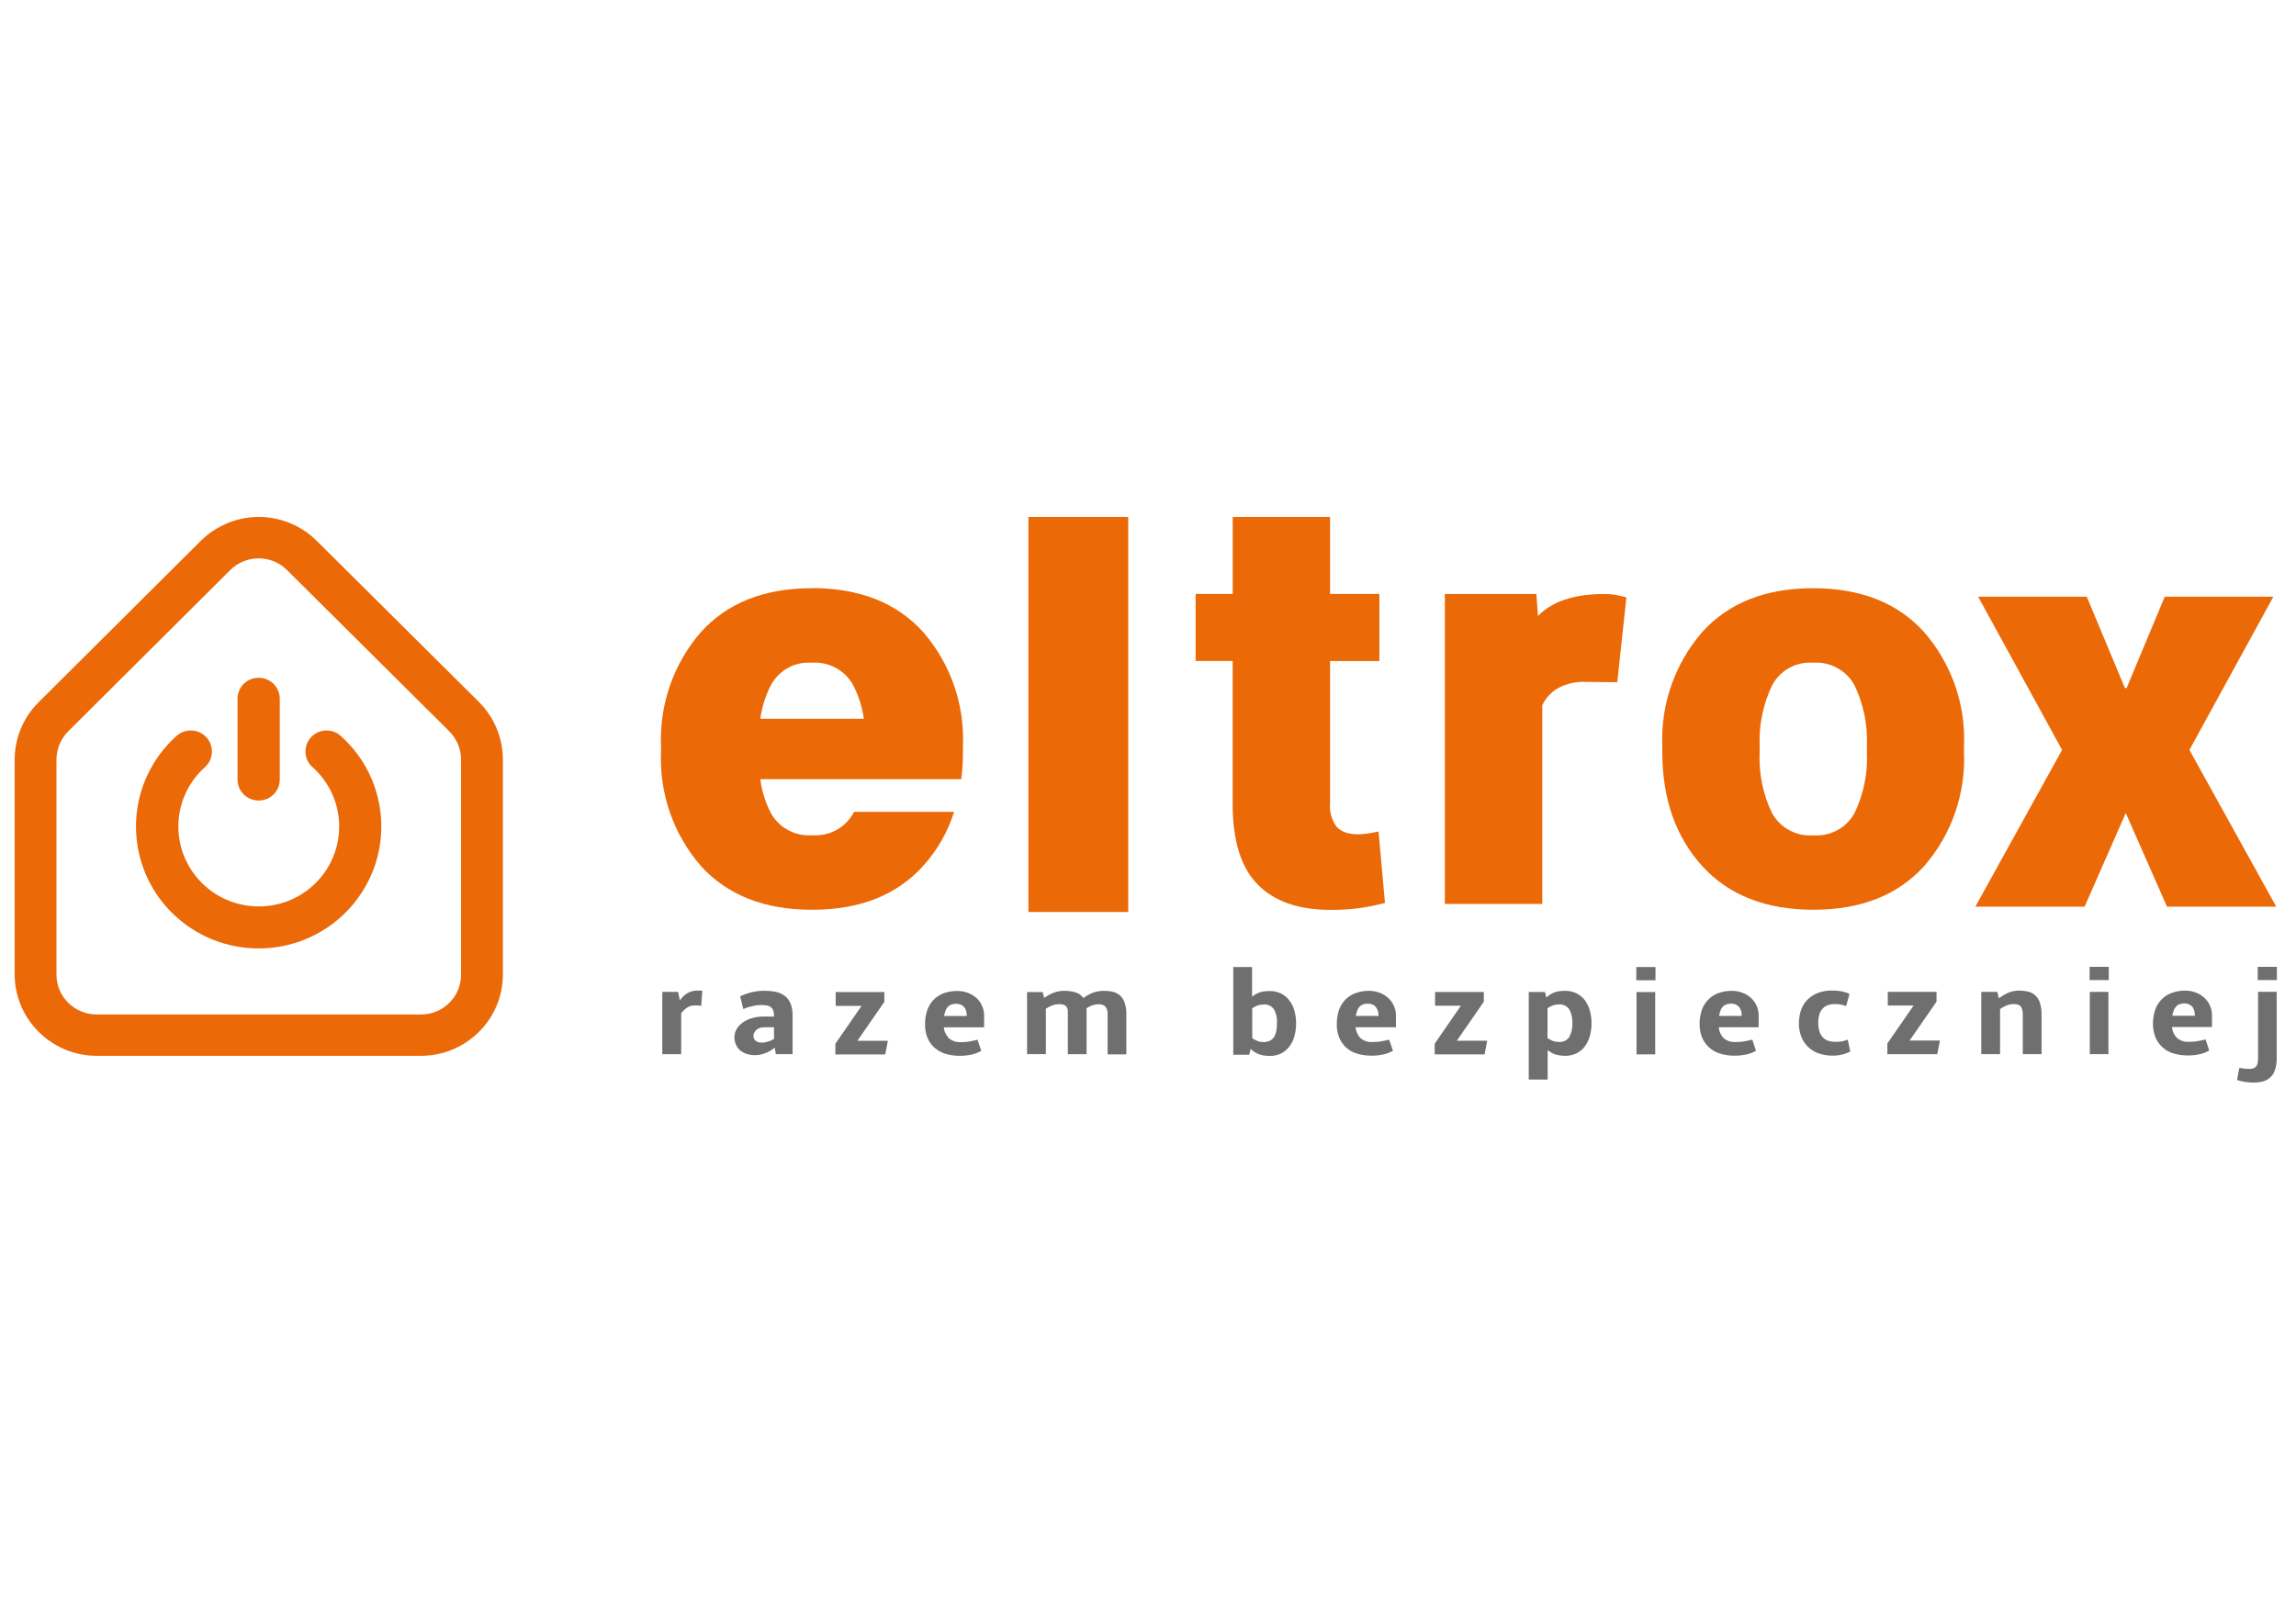
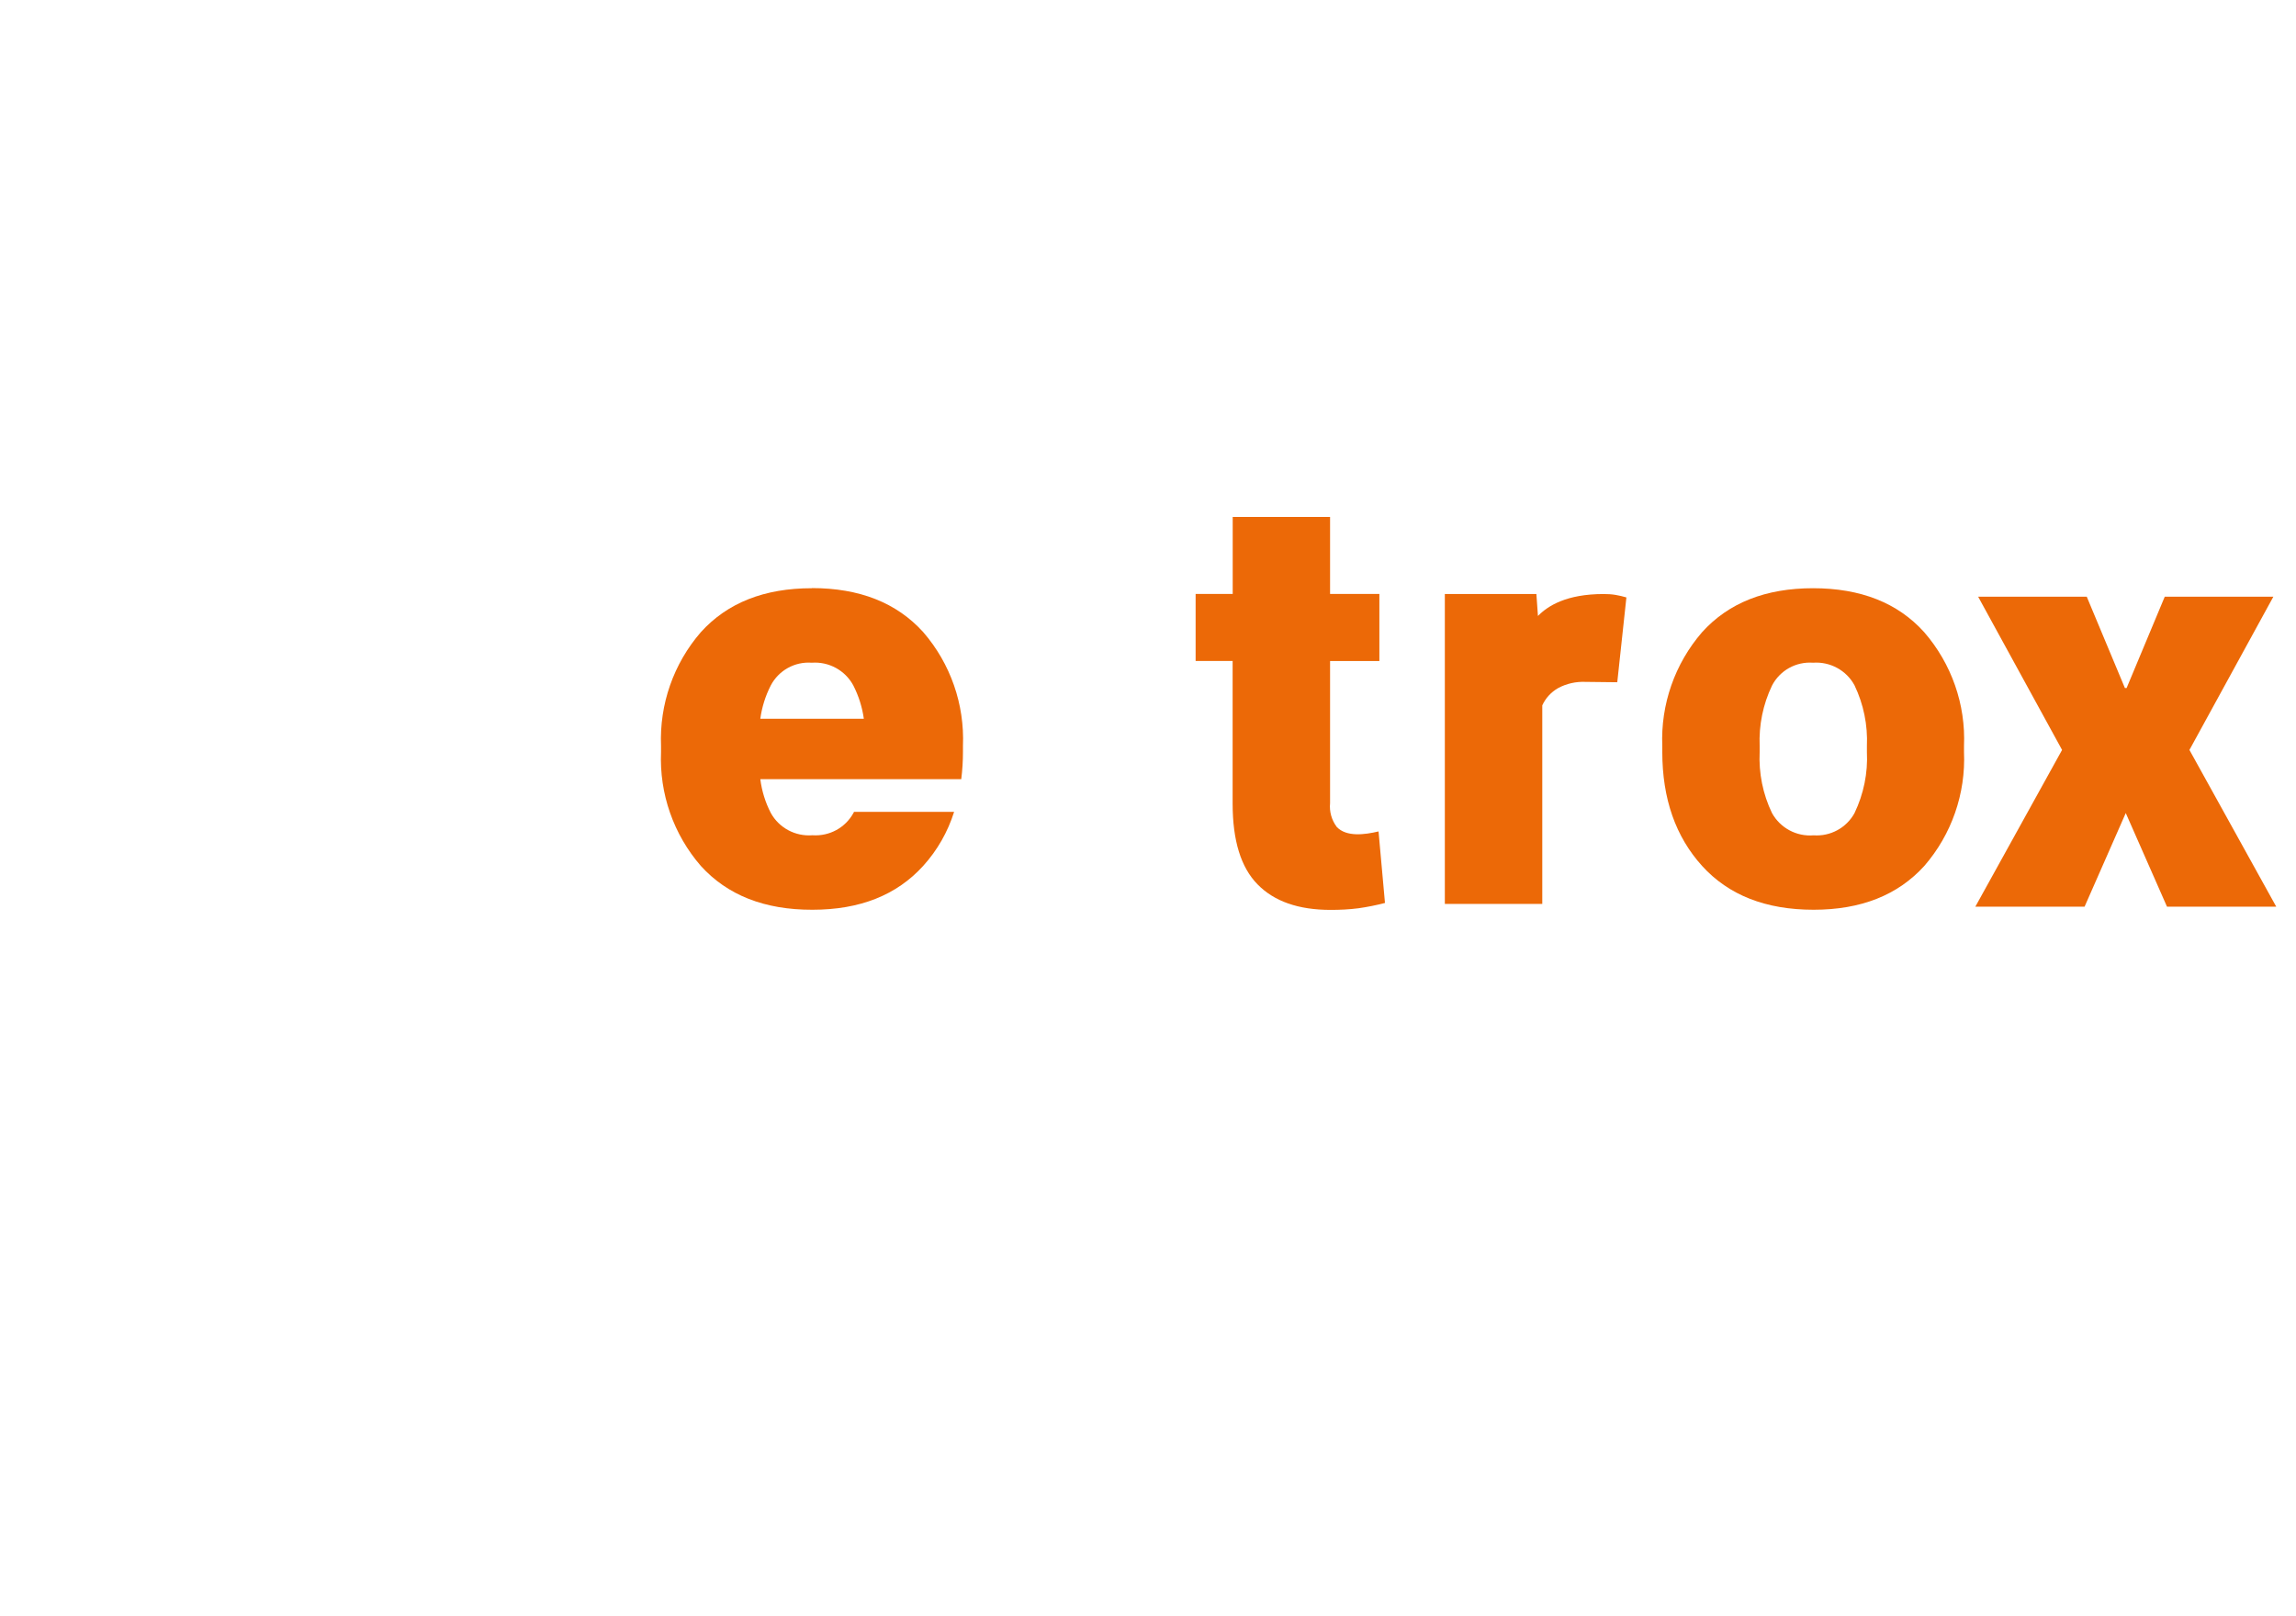
<svg xmlns="http://www.w3.org/2000/svg" width="169" zoomAndPan="magnify" viewBox="0 0 126.75 89.25" height="119" preserveAspectRatio="xMidYMid meet" version="1.0">
  <defs>
    <clipPath id="59ec67806c">
      <path d="M 66 28.543 L 77 28.543 L 77 51 L 66 51 Z M 66 28.543 " clip-rule="nonzero" />
    </clipPath>
    <clipPath id="6ab21894cf">
-       <path d="M 56 28.543 L 63 28.543 L 63 51 L 56 51 Z M 56 28.543 " clip-rule="nonzero" />
-     </clipPath>
+       </clipPath>
    <clipPath id="93dcd3e8fa">
      <path d="M 0.402 28.543 L 28 28.543 L 28 59 L 0.402 59 Z M 0.402 28.543 " clip-rule="nonzero" />
    </clipPath>
    <clipPath id="dbb214ef17">
-       <path d="M 36 53 L 126 53 L 126 59.777 L 36 59.777 Z M 36 53 " clip-rule="nonzero" />
-     </clipPath>
+       </clipPath>
  </defs>
  <g clip-path="url(#59ec67806c)">
    <path fill="#ec6907" d="M 66.004 32.797 L 66.004 36.496 L 68.047 36.496 L 68.047 44.375 C 68.047 46.414 68.504 47.898 69.422 48.832 C 70.34 49.773 71.684 50.242 73.453 50.242 C 73.973 50.242 74.484 50.219 74.996 50.152 C 75.488 50.082 75.977 49.984 76.457 49.859 L 76.102 45.91 C 75.336 46.09 74.336 46.227 73.797 45.664 C 73.512 45.285 73.379 44.816 73.426 44.344 L 73.426 36.5 L 76.148 36.5 L 76.148 32.797 L 73.426 32.797 L 73.426 28.543 L 68.051 28.543 L 68.051 32.797 Z M 66.004 32.797 " fill-opacity="1" fill-rule="nonzero" />
  </g>
  <g clip-path="url(#6ab21894cf)">
    <path fill="#ec6907" d="M 56.773 28.543 L 62.285 28.543 L 62.285 50.359 L 56.773 50.359 Z M 56.773 28.543 " fill-opacity="1" fill-rule="nonzero" />
  </g>
  <path fill="#ec6907" d="M 79.762 32.797 L 79.762 49.914 L 85.141 49.914 L 85.141 38.949 C 85.324 38.547 85.629 38.215 86.02 37.992 C 86.48 37.746 87.004 37.629 87.527 37.652 L 89.281 37.672 L 89.785 32.988 C 89.586 32.93 89.387 32.883 89.18 32.848 C 88.965 32.812 88.746 32.801 88.527 32.801 C 86.48 32.801 85.453 33.449 84.902 34.012 L 84.816 32.801 L 79.758 32.801 Z M 79.762 32.797 " fill-opacity="1" fill-rule="nonzero" />
  <path fill="#ec6907" d="M 100.086 36.594 C 101.031 36.523 101.934 37.016 102.379 37.844 C 102.879 38.891 103.113 40.035 103.062 41.195 L 103.062 41.52 C 103.121 42.684 102.883 43.84 102.379 44.895 C 101.934 45.711 101.051 46.191 100.121 46.125 C 99.18 46.203 98.281 45.723 97.824 44.898 C 97.316 43.848 97.086 42.684 97.141 41.52 L 97.141 41.195 C 97.094 40.043 97.324 38.898 97.824 37.855 C 98.258 37.02 99.145 36.523 100.094 36.594 M 100.094 32.48 C 97.469 32.48 95.43 33.285 93.965 34.906 C 92.457 36.648 91.672 38.898 91.766 41.195 L 91.766 41.52 C 91.766 44.105 92.504 46.203 93.965 47.816 C 95.43 49.43 97.48 50.234 100.121 50.234 C 102.73 50.234 104.766 49.43 106.23 47.816 C 107.742 46.074 108.523 43.816 108.422 41.52 L 108.422 41.195 C 108.523 38.898 107.734 36.648 106.223 34.906 C 104.762 33.285 102.715 32.48 100.082 32.48 " fill-opacity="1" fill-rule="nonzero" />
  <path fill="#ec6907" d="M 109.203 32.949 L 113.836 41.41 L 109.047 50.066 L 115.078 50.066 L 117.352 44.895 L 119.629 50.066 L 125.66 50.066 L 120.867 41.41 L 125.5 32.949 L 119.504 32.949 L 117.398 37.992 L 117.305 37.992 L 115.199 32.949 L 109.199 32.949 Z M 109.203 32.949 " fill-opacity="1" fill-rule="nonzero" />
  <path fill="#ec6907" d="M 44.812 36.594 C 45.758 36.523 46.656 37.016 47.105 37.844 C 47.402 38.426 47.598 39.043 47.688 39.688 L 41.973 39.688 C 42.059 39.051 42.254 38.43 42.547 37.855 C 42.984 37.02 43.871 36.523 44.816 36.594 M 44.816 32.48 C 42.195 32.48 40.156 33.285 38.691 34.906 C 37.18 36.648 36.398 38.898 36.492 41.195 L 36.492 41.52 C 36.395 43.824 37.18 46.074 38.691 47.816 C 40.156 49.43 42.207 50.242 44.852 50.234 C 47.465 50.234 49.496 49.43 50.961 47.816 C 51.742 46.957 52.324 45.934 52.672 44.828 L 47.145 44.828 C 47.145 44.828 47.129 44.871 47.117 44.887 C 46.668 45.707 45.789 46.184 44.852 46.121 C 43.91 46.195 43.012 45.719 42.555 44.895 C 42.25 44.309 42.055 43.672 41.973 43.023 L 53.066 43.023 C 53.129 42.527 53.16 42.02 53.16 41.516 L 53.16 41.188 C 53.254 38.891 52.473 36.641 50.961 34.898 C 49.496 33.281 47.449 32.473 44.816 32.473 " fill-opacity="1" fill-rule="nonzero" />
  <g clip-path="url(#93dcd3e8fa)">
-     <path fill="#ec6907" d="M 10.121 40.41 C 10.547 40.246 11.035 40.348 11.359 40.676 C 11.578 40.891 11.699 41.188 11.699 41.5 C 11.699 41.66 11.664 41.82 11.602 41.965 C 11.543 42.102 11.453 42.223 11.355 42.32 C 11.355 42.32 11.32 42.355 11.32 42.355 C 9.496 43.98 9.344 46.777 10.984 48.586 C 12.617 50.398 15.43 50.551 17.25 48.922 C 19.074 47.297 19.227 44.504 17.586 42.691 C 17.48 42.574 17.367 42.461 17.25 42.355 L 17.215 42.328 C 17.109 42.223 17.02 42.102 16.961 41.965 C 16.898 41.82 16.863 41.66 16.863 41.5 C 16.863 41.188 16.984 40.895 17.203 40.676 C 17.527 40.348 18.016 40.246 18.445 40.41 C 18.574 40.457 18.691 40.535 18.797 40.621 L 18.809 40.633 C 21.59 43.121 21.812 47.379 19.312 50.141 C 16.809 52.906 12.531 53.129 9.75 50.645 C 6.969 48.156 6.746 43.898 9.242 41.137 C 9.402 40.961 9.574 40.789 9.75 40.633 C 9.855 40.539 9.977 40.465 10.113 40.41 M 13.453 37.762 C 13.906 37.312 14.645 37.312 15.105 37.762 C 15.32 37.98 15.445 38.277 15.445 38.586 L 15.445 43.039 C 15.445 43.684 14.93 44.203 14.281 44.203 C 13.969 44.203 13.672 44.082 13.453 43.863 C 13.234 43.648 13.113 43.352 13.113 43.039 L 13.113 38.586 C 13.113 38.277 13.234 37.984 13.453 37.762 Z M 14.277 30.832 L 14.242 30.832 C 13.664 30.844 13.117 31.07 12.711 31.477 L 3.766 40.383 C 3.352 40.797 3.125 41.352 3.117 41.938 L 3.117 53.816 C 3.117 55.027 4.105 56.008 5.32 56.016 L 23.246 56.016 C 24.465 56.016 25.453 55.035 25.453 53.816 L 25.453 41.938 C 25.453 41.359 25.215 40.797 24.805 40.383 L 15.844 31.477 C 15.441 31.07 14.895 30.844 14.316 30.832 Z M 12.523 28.898 C 13.066 28.672 13.637 28.555 14.219 28.543 L 14.352 28.543 C 15.523 28.566 16.645 29.031 17.473 29.852 L 26.441 38.762 C 27.281 39.605 27.758 40.746 27.762 41.93 L 27.762 53.812 C 27.758 56.289 25.738 58.293 23.246 58.301 L 5.32 58.301 C 2.836 58.289 0.82 56.285 0.809 53.812 L 0.809 41.938 C 0.812 40.75 1.289 39.609 2.137 38.77 L 11.094 29.855 C 11.508 29.445 11.996 29.125 12.531 28.902 " fill-opacity="1" fill-rule="nonzero" />
-   </g>
+     </g>
  <g clip-path="url(#dbb214ef17)">
-     <path fill="#706f6f" d="M 124.637 53.387 L 125.695 53.387 L 125.695 54.117 L 124.637 54.117 Z M 123.613 58.961 C 123.613 58.961 123.68 58.977 123.719 58.984 C 123.762 58.988 123.809 58.996 123.855 59 C 123.902 59.008 123.953 59.012 124.008 59.02 C 124.062 59.023 124.113 59.023 124.16 59.023 C 124.238 59.023 124.312 59.02 124.383 58.996 C 124.441 58.977 124.496 58.941 124.535 58.902 C 124.578 58.852 124.613 58.793 124.625 58.723 C 124.645 58.633 124.656 58.539 124.656 58.445 L 124.656 54.766 L 125.684 54.766 L 125.684 58.445 C 125.688 58.668 125.652 58.891 125.582 59.102 C 125.477 59.41 125.219 59.645 124.902 59.719 C 124.738 59.762 124.574 59.777 124.402 59.777 C 124.332 59.777 124.25 59.777 124.168 59.766 C 124.086 59.754 124.004 59.75 123.918 59.738 C 123.836 59.727 123.762 59.707 123.684 59.691 C 123.621 59.672 123.555 59.656 123.496 59.633 L 123.621 58.961 Z M 120.582 55.406 C 120.5 55.406 120.422 55.418 120.344 55.441 C 120.273 55.465 120.203 55.5 120.152 55.555 C 120.094 55.613 120.039 55.684 120.012 55.766 C 119.969 55.867 119.941 55.973 119.922 56.086 L 121.168 56.086 C 121.168 55.98 121.156 55.867 121.121 55.77 C 121.098 55.695 121.051 55.617 120.992 55.559 C 120.938 55.508 120.875 55.465 120.805 55.441 C 120.734 55.418 120.656 55.406 120.582 55.406 M 119.906 56.711 C 119.922 56.938 120.023 57.156 120.188 57.32 C 120.363 57.465 120.594 57.539 120.828 57.527 C 121.004 57.527 121.18 57.516 121.355 57.48 C 121.516 57.453 121.645 57.422 121.758 57.395 L 121.961 58.008 C 121.797 58.102 121.621 58.172 121.438 58.211 C 121.223 58.258 120.996 58.281 120.781 58.281 C 120.504 58.281 120.234 58.246 119.969 58.164 C 119.746 58.098 119.539 57.98 119.371 57.82 C 119.203 57.668 119.074 57.477 118.988 57.273 C 118.895 57.031 118.852 56.781 118.852 56.523 C 118.852 56.262 118.895 56.004 118.977 55.754 C 119.051 55.535 119.176 55.344 119.336 55.18 C 119.492 55.023 119.68 54.898 119.895 54.824 C 120.129 54.742 120.375 54.699 120.621 54.699 C 120.82 54.699 121.016 54.73 121.203 54.801 C 121.379 54.863 121.539 54.957 121.676 55.082 C 121.809 55.203 121.922 55.348 121.996 55.52 C 122.078 55.695 122.113 55.891 122.113 56.086 L 122.113 56.711 L 119.898 56.711 Z M 115.355 53.387 L 116.414 53.387 L 116.414 54.117 L 115.355 54.117 Z M 115.367 54.77 L 116.395 54.77 L 116.395 58.207 L 115.367 58.207 Z M 109.383 54.77 L 110.258 54.77 L 110.352 55.125 C 110.508 55 110.688 54.895 110.875 54.812 C 111.066 54.734 111.27 54.699 111.473 54.699 C 111.645 54.699 111.816 54.719 111.98 54.758 C 112.125 54.793 112.254 54.871 112.367 54.969 C 112.484 55.082 112.566 55.219 112.613 55.371 C 112.68 55.582 112.707 55.801 112.703 56.016 L 112.703 58.207 L 111.668 58.207 L 111.668 56.008 C 111.668 55.922 111.66 55.836 111.637 55.746 C 111.621 55.684 111.59 55.625 111.551 55.57 C 111.508 55.523 111.457 55.488 111.398 55.473 C 111.328 55.449 111.258 55.441 111.18 55.441 C 111.039 55.441 110.898 55.465 110.77 55.52 C 110.645 55.57 110.527 55.637 110.414 55.719 L 110.414 58.207 L 109.375 58.207 L 109.375 54.77 Z M 104.219 54.77 L 106.906 54.77 L 106.906 55.309 L 105.418 57.457 L 107.094 57.457 L 106.945 58.211 L 104.191 58.211 L 104.191 57.617 L 105.641 55.523 L 104.215 55.523 L 104.215 54.77 Z M 99.309 56.484 C 99.309 56.23 99.352 55.98 99.434 55.746 C 99.512 55.535 99.633 55.344 99.797 55.184 C 99.961 55.027 100.152 54.906 100.367 54.824 C 100.609 54.734 100.863 54.695 101.113 54.695 C 101.309 54.695 101.504 54.707 101.691 54.746 C 101.832 54.777 101.973 54.816 102.102 54.883 L 101.914 55.555 C 101.828 55.52 101.738 55.496 101.645 55.473 C 101.527 55.449 101.402 55.438 101.285 55.441 C 101.156 55.441 101.031 55.461 100.91 55.5 C 100.797 55.543 100.703 55.602 100.621 55.688 C 100.539 55.781 100.473 55.887 100.438 56.008 C 100.391 56.16 100.375 56.32 100.375 56.477 C 100.375 56.633 100.391 56.793 100.438 56.945 C 100.473 57.066 100.539 57.18 100.621 57.273 C 100.699 57.359 100.797 57.422 100.91 57.465 C 101.031 57.504 101.156 57.527 101.285 57.527 C 101.367 57.527 101.445 57.527 101.508 57.523 C 101.574 57.516 101.637 57.504 101.695 57.5 C 101.754 57.492 101.805 57.477 101.855 57.457 C 101.91 57.441 101.957 57.422 102.004 57.41 L 102.145 58.062 C 102.016 58.129 101.875 58.184 101.73 58.223 C 101.539 58.27 101.34 58.293 101.137 58.289 C 100.879 58.289 100.621 58.246 100.379 58.16 C 99.945 58.004 99.598 57.664 99.434 57.23 C 99.344 56.996 99.305 56.746 99.305 56.496 M 95.566 55.418 C 95.484 55.418 95.406 55.43 95.324 55.453 C 95.254 55.477 95.184 55.512 95.129 55.566 C 95.07 55.625 95.02 55.695 94.988 55.777 C 94.949 55.879 94.918 55.984 94.902 56.098 L 96.152 56.098 C 96.152 55.992 96.141 55.879 96.105 55.781 C 96.078 55.707 96.035 55.629 95.977 55.57 C 95.922 55.52 95.859 55.477 95.789 55.453 C 95.719 55.43 95.641 55.418 95.566 55.418 M 94.883 56.723 C 94.902 56.949 95 57.168 95.164 57.332 C 95.34 57.477 95.57 57.551 95.805 57.539 C 95.984 57.539 96.16 57.527 96.336 57.492 C 96.488 57.465 96.625 57.434 96.734 57.406 L 96.941 58.02 C 96.777 58.113 96.602 58.184 96.418 58.223 C 96.199 58.27 95.977 58.293 95.758 58.293 C 95.484 58.293 95.211 58.258 94.949 58.176 C 94.723 58.109 94.52 57.992 94.344 57.832 C 94.176 57.68 94.047 57.488 93.961 57.285 C 93.867 57.043 93.824 56.793 93.824 56.535 C 93.824 56.273 93.867 56.016 93.949 55.766 C 94.023 55.555 94.148 55.355 94.309 55.191 C 94.465 55.035 94.652 54.91 94.867 54.836 C 95.102 54.754 95.348 54.711 95.594 54.711 C 95.793 54.711 95.988 54.742 96.176 54.812 C 96.352 54.875 96.512 54.969 96.652 55.094 C 96.934 55.348 97.098 55.719 97.086 56.098 L 97.086 56.723 L 94.871 56.723 Z M 90.332 53.398 L 91.391 53.398 L 91.391 54.129 L 90.332 54.129 Z M 90.344 54.781 L 91.375 54.781 L 91.375 58.219 L 90.344 58.219 Z M 86.801 56.5 C 86.816 56.23 86.758 55.969 86.629 55.73 C 86.5 55.543 86.281 55.441 86.059 55.461 C 85.941 55.461 85.824 55.477 85.719 55.52 C 85.617 55.559 85.52 55.605 85.43 55.672 L 85.43 57.32 C 85.52 57.383 85.617 57.434 85.719 57.477 C 85.828 57.516 85.941 57.535 86.059 57.535 C 86.281 57.551 86.5 57.453 86.629 57.266 C 86.758 57.031 86.816 56.762 86.801 56.496 M 84.383 54.777 L 85.293 54.777 L 85.363 55.082 C 85.43 55.023 85.496 54.969 85.566 54.922 C 85.637 54.875 85.711 54.836 85.793 54.805 C 85.883 54.77 85.977 54.746 86.07 54.734 C 86.184 54.719 86.301 54.707 86.418 54.711 C 86.625 54.711 86.824 54.754 87.012 54.84 C 87.188 54.922 87.348 55.051 87.469 55.203 C 87.598 55.371 87.699 55.566 87.758 55.77 C 87.895 56.25 87.895 56.758 87.758 57.242 C 87.699 57.445 87.598 57.641 87.469 57.809 C 87.348 57.961 87.195 58.086 87.012 58.172 C 86.824 58.258 86.625 58.301 86.418 58.301 C 86.312 58.301 86.207 58.293 86.105 58.277 C 86.02 58.266 85.93 58.246 85.848 58.219 C 85.77 58.188 85.699 58.16 85.629 58.117 C 85.566 58.078 85.5 58.031 85.438 57.984 L 85.438 59.609 L 84.395 59.609 L 84.395 54.789 Z M 79.223 54.777 L 81.914 54.777 L 81.914 55.312 L 80.426 57.465 L 82.102 57.465 L 81.957 58.219 L 79.203 58.219 L 79.203 57.629 C 79.203 57.629 80.648 55.535 80.648 55.535 L 79.223 55.535 Z M 75.508 55.418 C 75.422 55.418 75.348 55.43 75.27 55.453 C 75.199 55.477 75.129 55.512 75.078 55.566 C 75.02 55.625 74.965 55.695 74.938 55.777 C 74.895 55.879 74.863 55.984 74.848 56.098 L 76.102 56.098 C 76.102 55.992 76.09 55.879 76.051 55.781 C 76.027 55.707 75.98 55.629 75.922 55.57 C 75.871 55.52 75.805 55.477 75.734 55.453 C 75.664 55.43 75.59 55.418 75.512 55.418 M 74.836 56.723 C 74.852 56.949 74.953 57.168 75.117 57.332 C 75.293 57.477 75.523 57.551 75.758 57.539 C 75.934 57.539 76.113 57.527 76.289 57.492 C 76.422 57.469 76.559 57.441 76.688 57.406 L 76.898 58.02 C 76.734 58.113 76.559 58.184 76.375 58.223 C 76.16 58.27 75.934 58.293 75.719 58.293 C 75.441 58.293 75.172 58.258 74.906 58.176 C 74.684 58.109 74.477 57.992 74.301 57.832 C 74.137 57.68 74.008 57.488 73.926 57.285 C 73.832 57.043 73.789 56.793 73.797 56.535 C 73.797 56.273 73.836 56.016 73.918 55.766 C 73.996 55.555 74.117 55.355 74.277 55.191 C 74.438 55.035 74.625 54.91 74.836 54.836 C 75.07 54.754 75.316 54.711 75.566 54.711 C 75.766 54.711 75.957 54.742 76.148 54.812 C 76.324 54.875 76.48 54.969 76.621 55.094 C 76.758 55.215 76.871 55.359 76.945 55.531 C 77.027 55.707 77.07 55.902 77.062 56.098 L 77.062 56.723 Z M 70.496 56.496 C 70.516 56.227 70.457 55.961 70.328 55.73 C 70.195 55.547 69.98 55.441 69.758 55.465 C 69.637 55.465 69.527 55.484 69.414 55.523 C 69.316 55.566 69.215 55.613 69.129 55.676 L 69.129 57.324 C 69.215 57.387 69.316 57.441 69.414 57.48 C 69.52 57.523 69.637 57.539 69.758 57.539 C 69.875 57.539 69.992 57.516 70.098 57.469 C 70.191 57.422 70.27 57.355 70.328 57.266 C 70.391 57.168 70.434 57.055 70.457 56.938 C 70.484 56.793 70.496 56.641 70.496 56.496 M 68.082 53.398 L 69.121 53.398 L 69.121 55.035 C 69.18 54.98 69.246 54.941 69.316 54.898 C 69.387 54.859 69.457 54.824 69.531 54.801 C 69.613 54.77 69.703 54.754 69.793 54.742 C 69.898 54.73 70.004 54.719 70.109 54.723 C 70.316 54.723 70.516 54.766 70.703 54.852 C 70.879 54.934 71.039 55.059 71.156 55.215 C 71.289 55.379 71.391 55.57 71.449 55.777 C 71.586 56.254 71.586 56.762 71.449 57.25 C 71.391 57.453 71.289 57.645 71.156 57.816 C 71.031 57.969 70.879 58.098 70.703 58.176 C 70.516 58.266 70.316 58.312 70.109 58.305 C 69.992 58.305 69.875 58.301 69.762 58.281 C 69.668 58.266 69.574 58.242 69.484 58.207 C 69.402 58.172 69.328 58.129 69.25 58.086 C 69.18 58.039 69.109 57.98 69.043 57.922 L 68.961 58.242 L 68.082 58.242 Z M 56.691 54.781 L 57.562 54.781 L 57.645 55.109 C 57.805 54.988 57.973 54.887 58.164 54.816 C 58.352 54.746 58.551 54.711 58.758 54.711 C 58.969 54.711 59.18 54.734 59.387 54.801 C 59.562 54.852 59.707 54.965 59.809 55.109 C 59.969 54.988 60.145 54.887 60.332 54.816 C 60.531 54.746 60.738 54.711 60.949 54.711 C 61.121 54.711 61.289 54.73 61.453 54.77 C 61.602 54.805 61.73 54.883 61.844 54.98 C 61.961 55.094 62.043 55.227 62.09 55.379 C 62.156 55.582 62.184 55.793 62.18 56.008 L 62.18 58.219 L 61.145 58.219 L 61.145 56.008 C 61.156 55.855 61.113 55.707 61.027 55.582 C 60.926 55.488 60.797 55.449 60.66 55.453 C 60.539 55.453 60.414 55.473 60.297 55.512 C 60.184 55.555 60.078 55.605 59.98 55.672 C 59.98 55.695 59.98 55.719 59.984 55.742 C 59.992 55.766 59.984 55.789 59.984 55.812 L 59.984 58.211 L 58.949 58.211 L 58.949 55.891 C 58.961 55.77 58.922 55.641 58.84 55.547 C 58.734 55.473 58.605 55.438 58.473 55.449 C 58.34 55.449 58.203 55.473 58.082 55.52 C 57.957 55.566 57.844 55.625 57.738 55.699 L 57.738 58.207 L 56.699 58.207 L 56.699 54.766 Z M 52.777 55.426 C 52.695 55.426 52.617 55.438 52.543 55.461 C 52.473 55.484 52.402 55.52 52.348 55.57 C 52.289 55.629 52.238 55.699 52.207 55.781 C 52.168 55.887 52.137 55.992 52.117 56.102 L 53.371 56.102 C 53.371 55.996 53.359 55.887 53.324 55.789 C 53.301 55.711 53.254 55.637 53.195 55.578 C 53.141 55.523 53.078 55.484 53.008 55.461 C 52.938 55.438 52.859 55.426 52.785 55.426 M 52.105 56.727 C 52.125 56.957 52.227 57.172 52.391 57.336 C 52.566 57.48 52.797 57.559 53.031 57.547 C 53.207 57.547 53.383 57.535 53.559 57.5 C 53.711 57.469 53.848 57.441 53.961 57.41 L 54.172 58.027 C 54.008 58.117 53.828 58.188 53.648 58.23 C 53.43 58.277 53.207 58.301 52.988 58.301 C 52.711 58.301 52.441 58.266 52.18 58.184 C 51.953 58.113 51.75 57.996 51.574 57.84 C 51.406 57.688 51.277 57.492 51.195 57.289 C 51.102 57.051 51.062 56.797 51.066 56.543 C 51.066 56.277 51.109 56.02 51.191 55.77 C 51.266 55.559 51.391 55.359 51.547 55.195 C 51.707 55.039 51.895 54.918 52.105 54.84 C 52.344 54.758 52.59 54.719 52.836 54.719 C 53.035 54.719 53.23 54.746 53.418 54.816 C 53.594 54.883 53.754 54.977 53.895 55.098 C 54.031 55.219 54.141 55.367 54.211 55.535 C 54.293 55.711 54.336 55.91 54.328 56.102 L 54.328 56.727 Z M 46.133 54.781 L 48.82 54.781 L 48.82 55.32 L 47.332 57.469 L 49.016 57.469 L 48.867 58.223 L 46.117 58.223 L 46.117 57.633 C 46.117 57.633 47.562 55.543 47.562 55.543 L 46.133 55.543 Z M 42.008 57.574 C 42.09 57.574 42.172 57.57 42.254 57.551 C 42.324 57.535 42.395 57.516 42.465 57.492 C 42.52 57.477 42.578 57.453 42.629 57.422 C 42.676 57.398 42.707 57.383 42.73 57.363 L 42.73 56.723 L 42.195 56.723 C 42.09 56.723 41.988 56.738 41.895 56.781 C 41.824 56.809 41.762 56.855 41.715 56.91 C 41.672 56.957 41.645 57.008 41.617 57.066 C 41.605 57.109 41.594 57.156 41.594 57.195 C 41.59 57.301 41.633 57.398 41.715 57.469 C 41.797 57.535 41.902 57.57 42.008 57.562 M 42.73 56.133 L 42.73 56.074 C 42.73 55.98 42.719 55.887 42.688 55.793 C 42.664 55.723 42.617 55.664 42.559 55.617 C 42.5 55.57 42.426 55.535 42.348 55.523 C 42.254 55.508 42.152 55.496 42.055 55.496 C 41.961 55.496 41.867 55.5 41.777 55.512 C 41.684 55.523 41.59 55.543 41.5 55.566 C 41.414 55.582 41.332 55.605 41.242 55.637 C 41.172 55.66 41.102 55.684 41.035 55.719 L 40.859 55.016 C 40.949 54.969 41.043 54.93 41.145 54.895 C 41.25 54.859 41.355 54.824 41.473 54.793 C 41.59 54.766 41.703 54.746 41.82 54.73 C 41.938 54.711 42.047 54.707 42.164 54.707 C 42.383 54.707 42.602 54.723 42.812 54.766 C 42.996 54.801 43.164 54.875 43.312 54.98 C 43.461 55.094 43.57 55.238 43.637 55.402 C 43.723 55.613 43.758 55.84 43.754 56.074 L 43.754 58.207 L 42.832 58.207 L 42.766 57.852 C 42.707 57.898 42.648 57.938 42.59 57.98 C 42.426 58.09 42.238 58.164 42.043 58.219 C 41.926 58.246 41.809 58.266 41.691 58.266 C 41.52 58.266 41.355 58.242 41.195 58.188 C 41.062 58.141 40.941 58.074 40.836 57.98 C 40.742 57.891 40.668 57.785 40.621 57.664 C 40.566 57.539 40.543 57.406 40.543 57.277 C 40.543 57.121 40.586 56.969 40.66 56.832 C 40.742 56.691 40.855 56.566 40.988 56.473 C 41.145 56.359 41.309 56.277 41.488 56.227 C 41.695 56.16 41.902 56.133 42.117 56.133 L 42.734 56.133 Z M 36.562 54.77 L 37.434 54.77 L 37.531 55.242 C 37.645 55.07 37.793 54.93 37.973 54.824 C 38.129 54.742 38.305 54.699 38.473 54.699 C 38.52 54.699 38.566 54.699 38.621 54.699 C 38.672 54.699 38.723 54.699 38.77 54.707 L 38.711 55.543 C 38.648 55.531 38.59 55.523 38.527 55.52 C 38.469 55.52 38.398 55.52 38.32 55.52 C 38.18 55.52 38.043 55.559 37.934 55.637 C 37.805 55.723 37.699 55.828 37.605 55.949 L 37.605 58.211 L 36.562 58.211 Z M 36.562 54.77 " fill-opacity="1" fill-rule="nonzero" />
-   </g>
+     </g>
</svg>